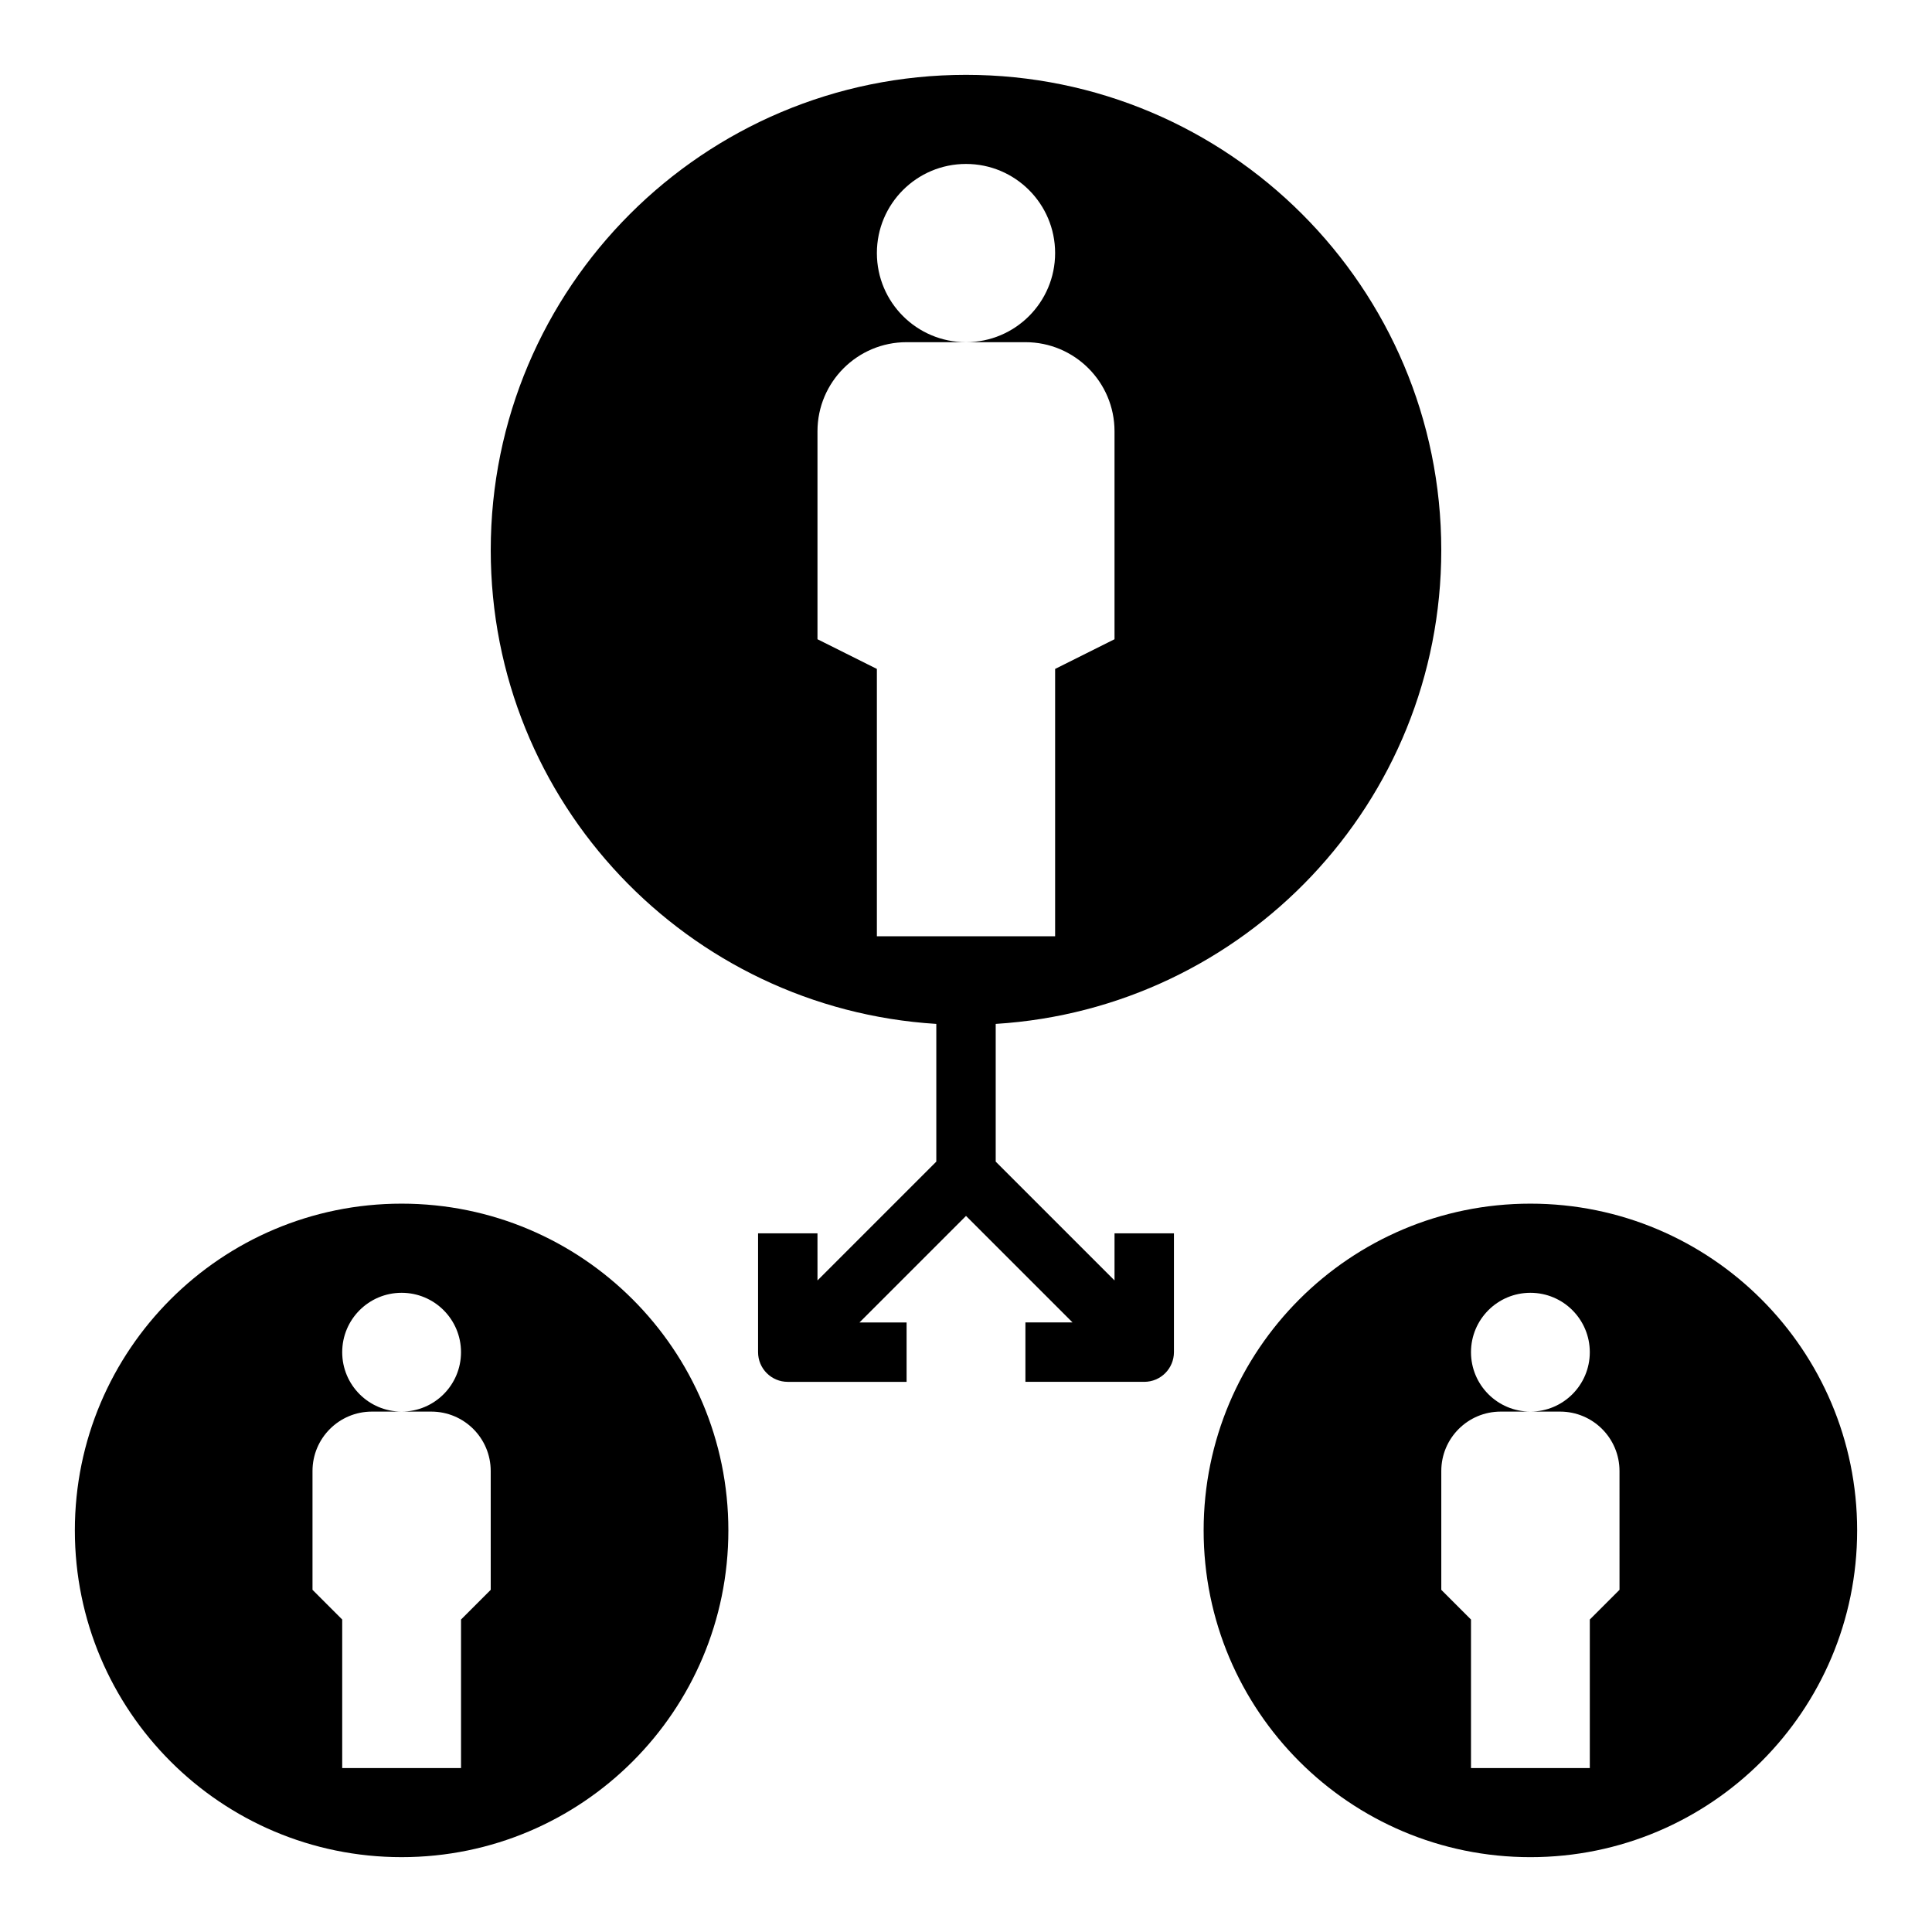
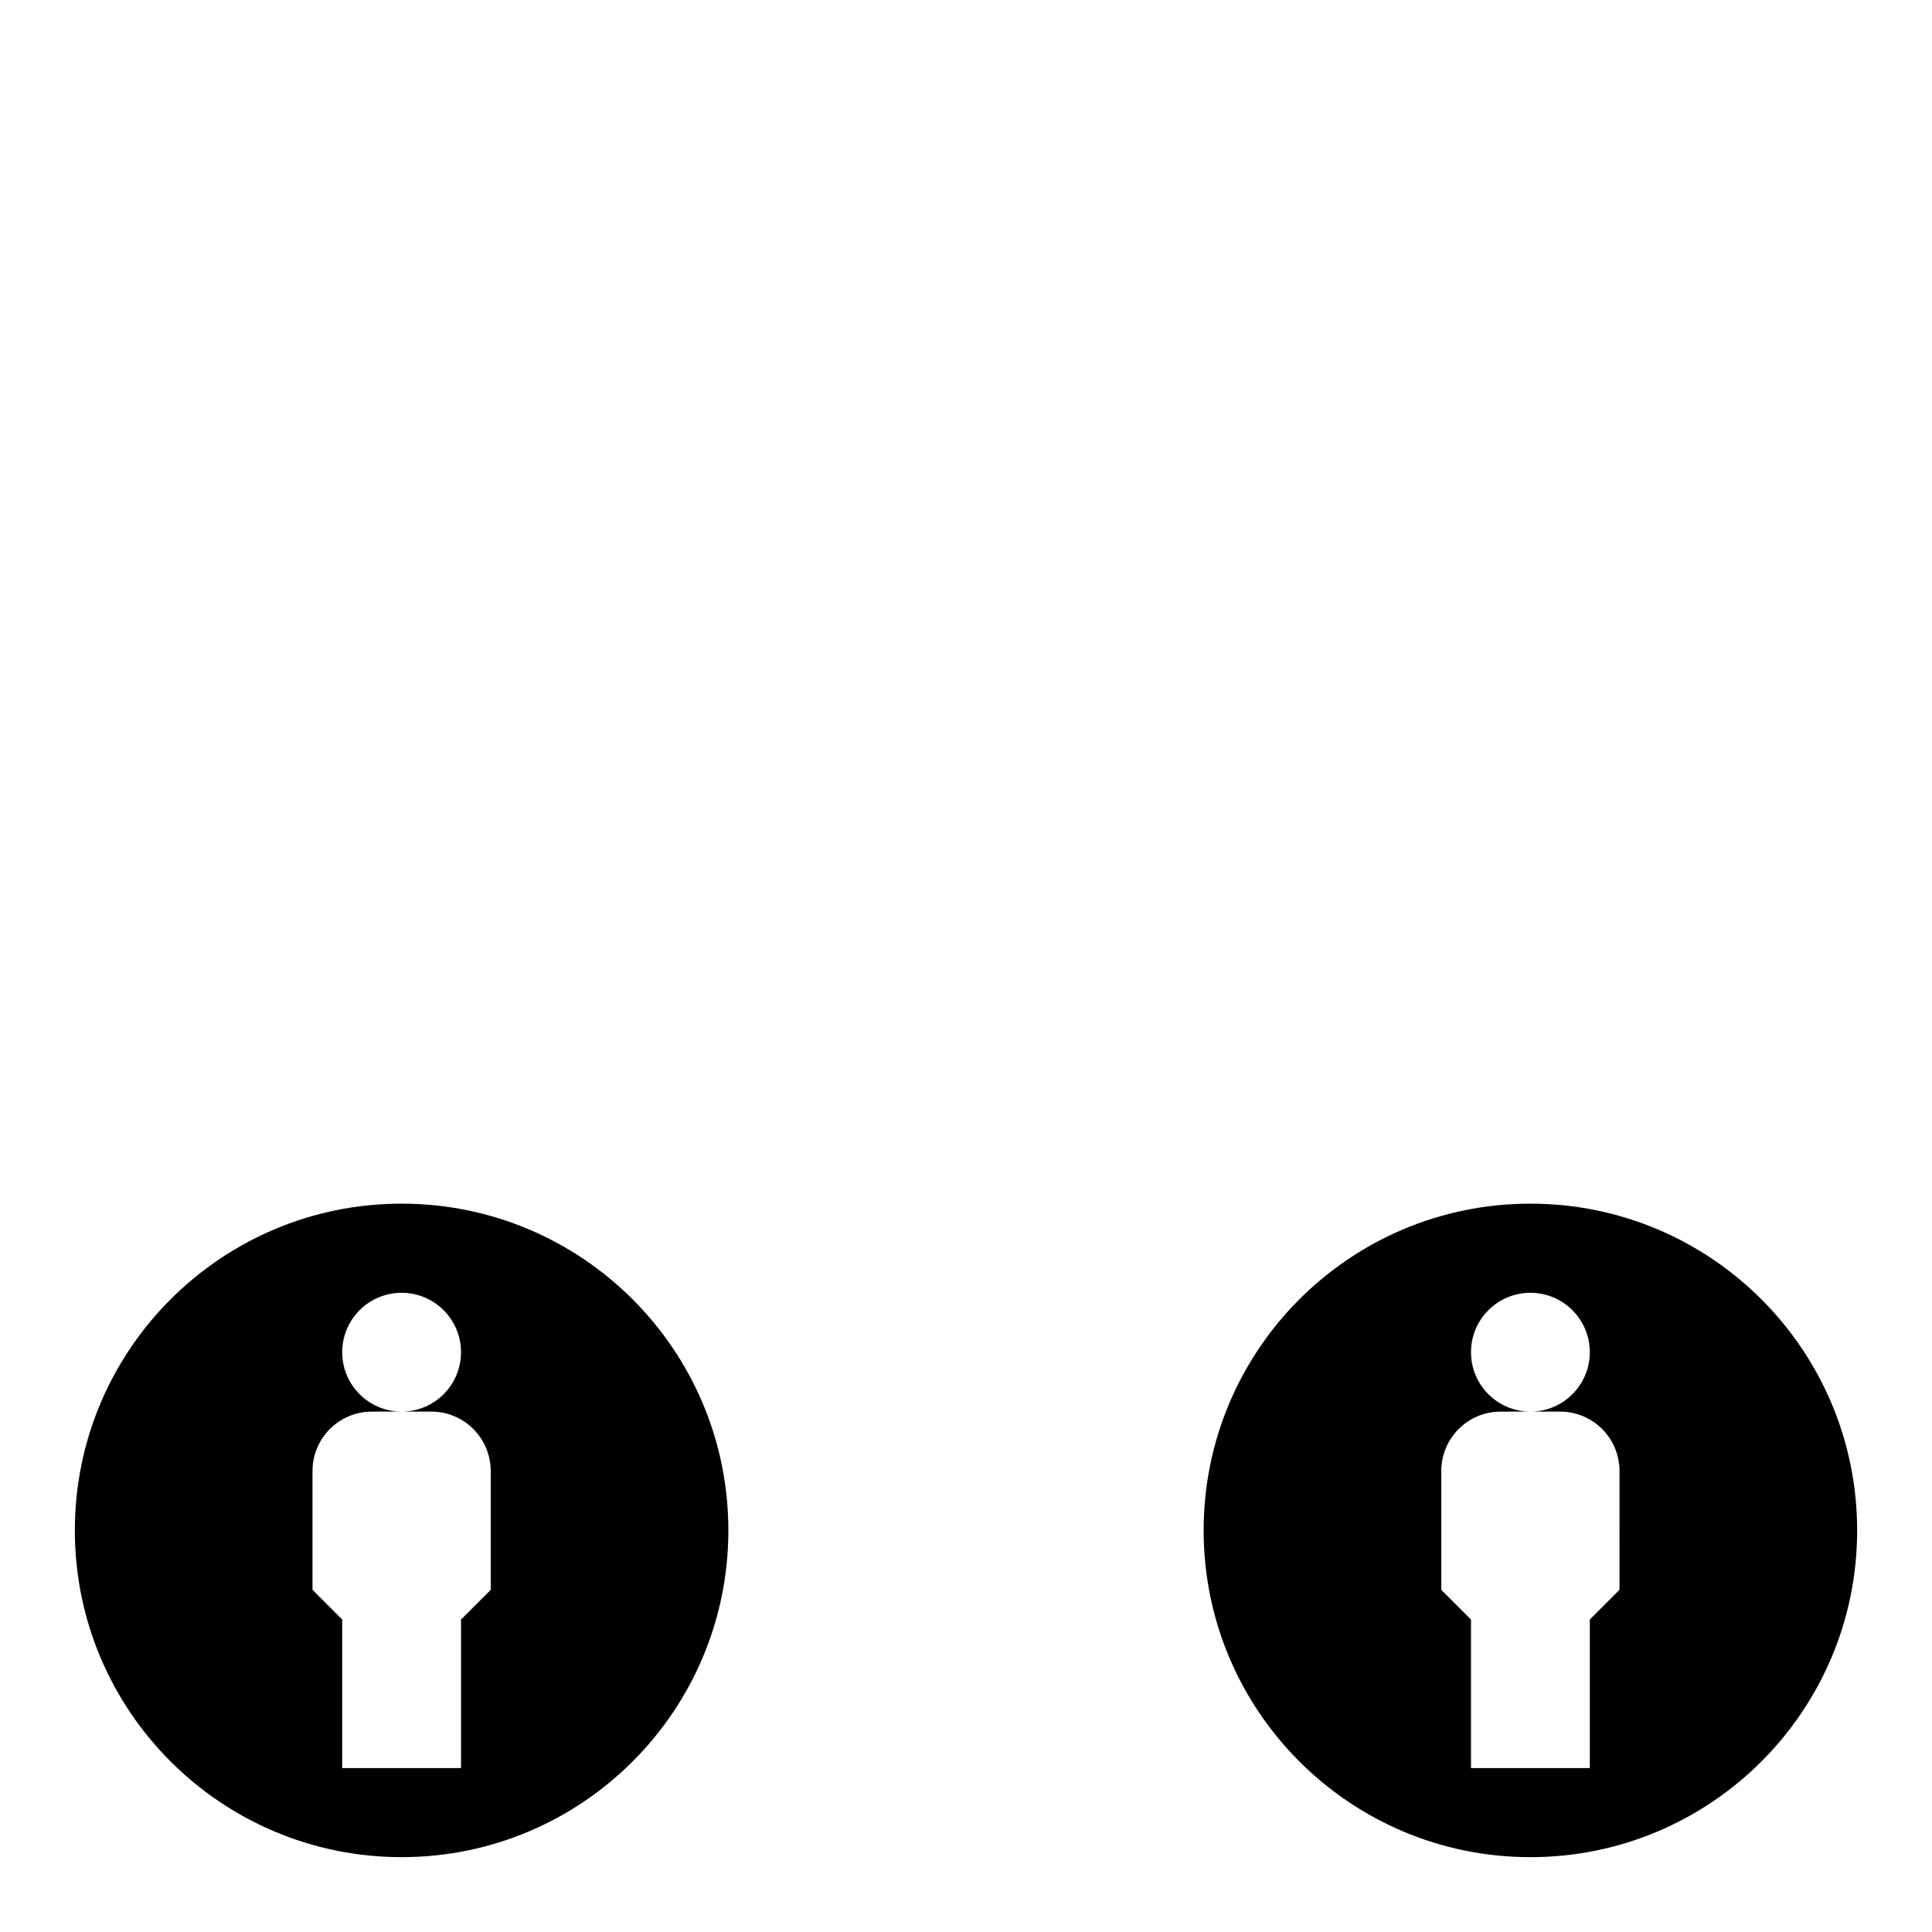
<svg xmlns="http://www.w3.org/2000/svg" fill="#000000" width="800px" height="800px" version="1.1" viewBox="144 144 512 512">
  <g>
    <path d="m250.43 462.98c-47.82 0-86.594 38.77-86.594 86.59 0 47.824 38.77 86.594 86.594 86.594 47.824 0 86.594-38.77 86.594-86.594 0-47.82-38.77-86.59-86.594-86.59zm23.617 102.34-7.871 7.871v39.359h-31.488v-39.359l-7.871-7.871v-31.488c0-8.699 7.047-15.742 15.742-15.742h7.871c-8.699 0-15.742-7.047-15.742-15.742 0-8.699 7.047-15.742 15.742-15.742 8.699 0 15.742 7.047 15.742 15.742 0 8.699-7.047 15.742-15.742 15.742h7.871c8.699 0 15.742 7.047 15.742 15.742z" />
    <path d="m549.57 462.98c-47.824 0-86.594 38.77-86.594 86.594 0 47.824 38.77 86.594 86.594 86.594 47.824 0 86.594-38.77 86.594-86.594 0-47.824-38.77-86.594-86.594-86.594zm23.617 102.34-7.871 7.871v39.359h-31.488v-39.359l-7.871-7.871v-31.488c0-8.699 7.047-15.742 15.742-15.742h7.871c-8.699 0-15.742-7.047-15.742-15.742 0-8.699 7.047-15.742 15.742-15.742 8.699 0 15.742 7.047 15.742 15.742 0 8.699-7.047 15.742-15.742 15.742h7.871c8.699 0 15.742 7.047 15.742 15.742z" />
-     <path d="m439.36 483.33-31.488-31.488v-36.496c65.875-4.086 118.08-58.656 118.08-125.56 0-69.566-56.387-125.95-125.95-125.95s-125.95 56.391-125.95 125.95c0 66.906 52.207 121.47 118.08 125.56v36.496l-31.488 31.488-0.004-12.484h-15.742v31.488c0 4.352 3.519 7.871 7.871 7.871h31.488v-15.742h-12.484l28.23-28.23 28.227 28.227h-12.484v15.742h31.488c4.352 0 7.871-3.519 7.871-7.871v-31.488h-15.742zm-62.977-91.207v-70.848l-15.742-7.871v-55.105c0-13.043 10.57-23.617 23.617-23.617h15.742c-13.043 0-23.617-10.57-23.617-23.617 0-13.043 10.57-23.617 23.617-23.617 13.043 0 23.617 10.57 23.617 23.617 0 13.043-10.57 23.617-23.617 23.617h15.742c13.043 0 23.617 10.57 23.617 23.617v55.105l-15.742 7.871v70.848z" />
  </g>
</svg>